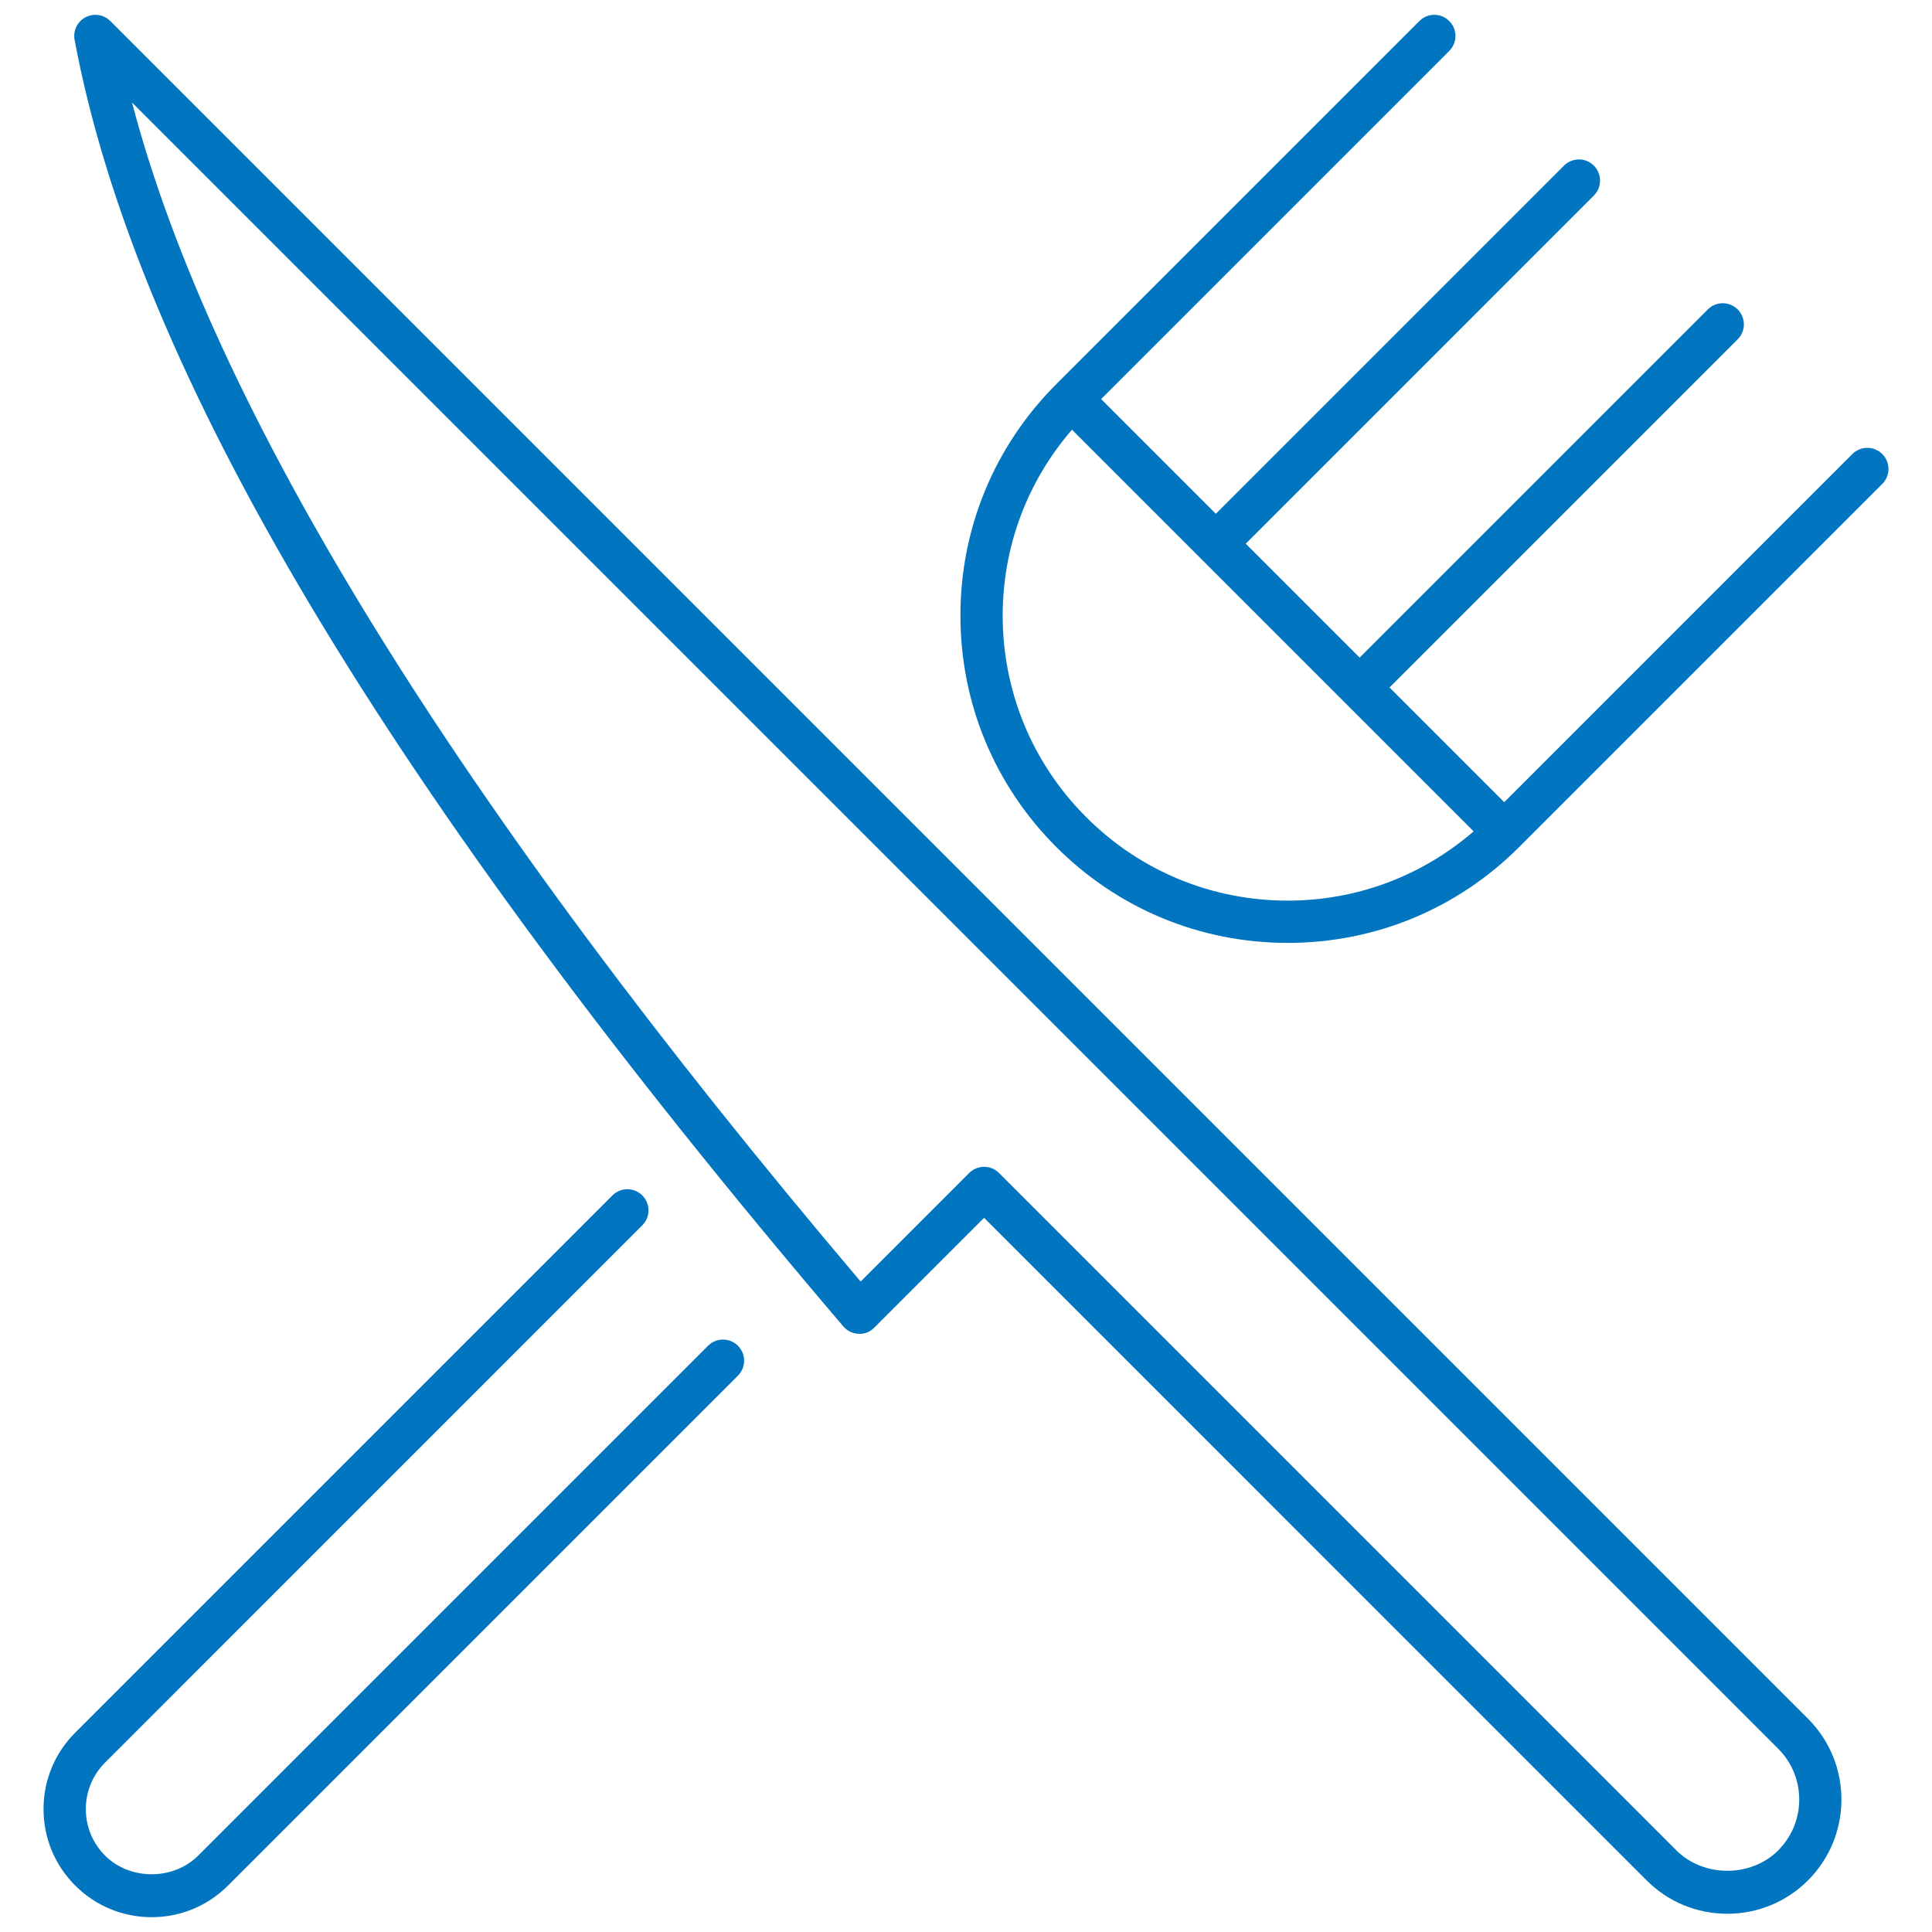
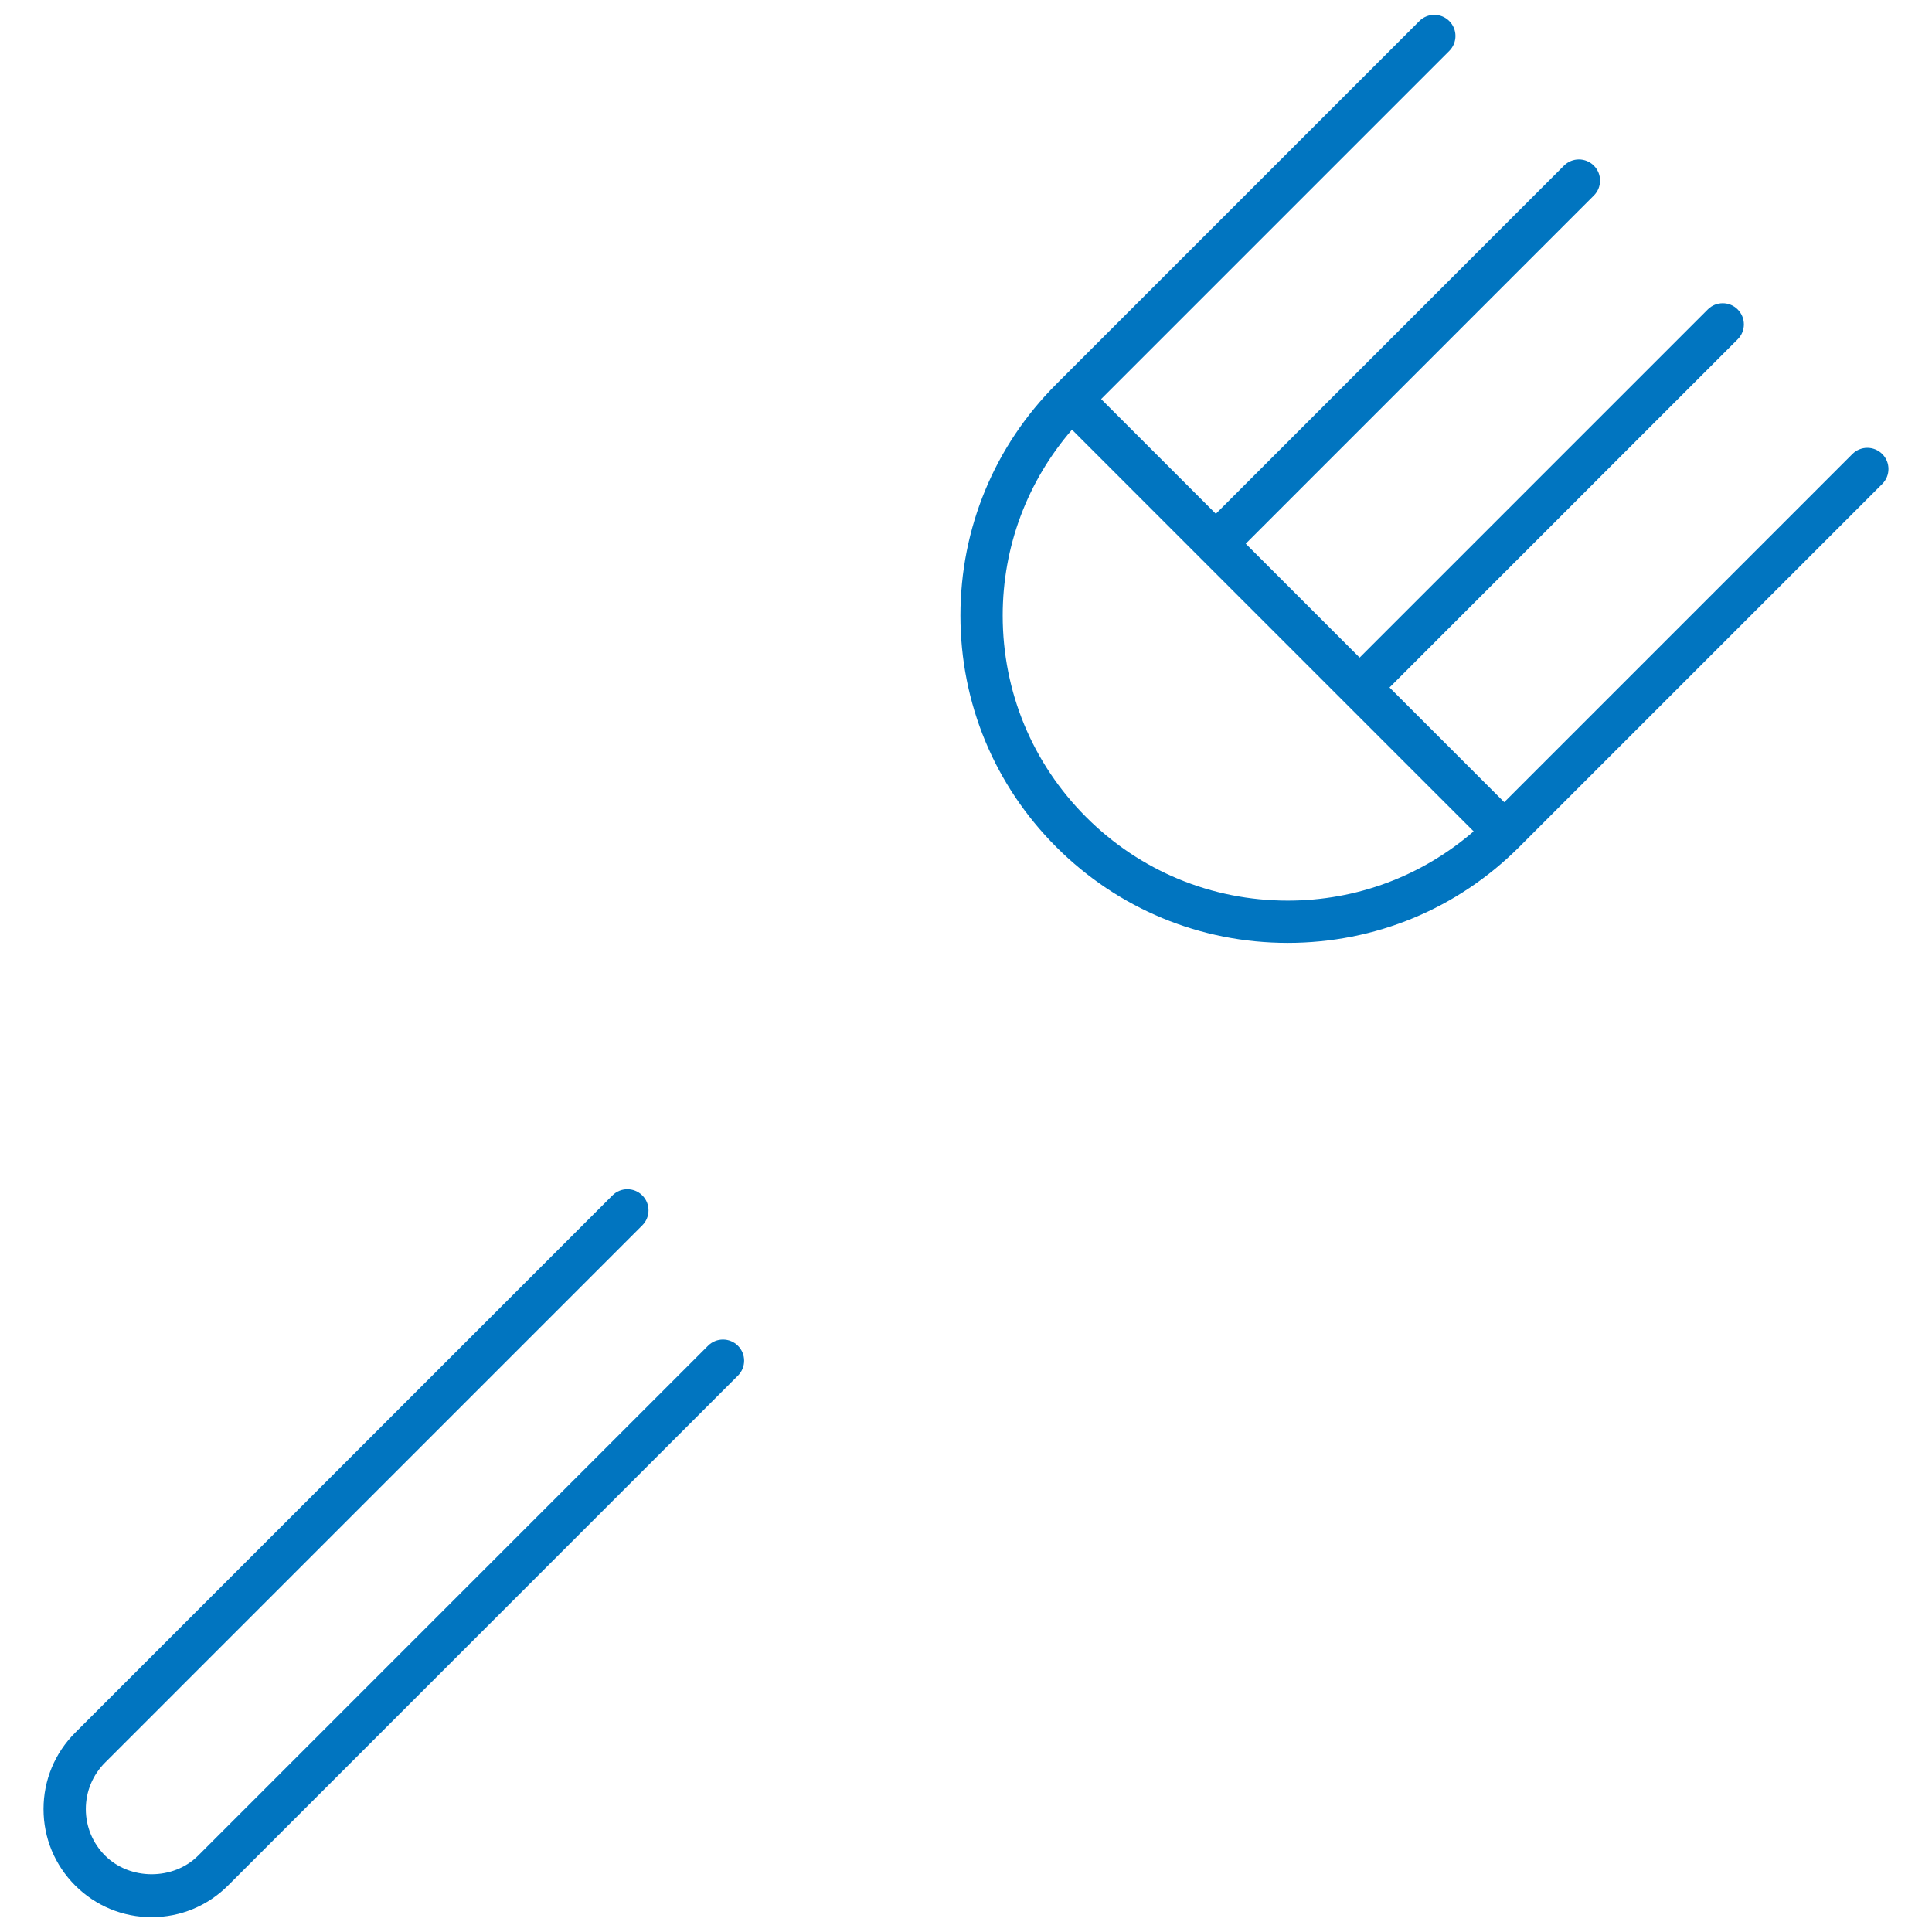
<svg xmlns="http://www.w3.org/2000/svg" version="1.1" width="256" height="256" viewBox="0 0 256 256" xml:space="preserve">
  <desc>Created with Fabric.js 1.7.22</desc>
  <defs>
</defs>
  <g transform="translate(128 128) scale(0.72 0.72)" style="">
    <g style="stroke: none; stroke-width: 0; stroke-dasharray: none; stroke-linecap: butt; stroke-linejoin: miter; stroke-miterlimit: 10; fill: none; fill-rule: nonzero; opacity: 1;" transform="translate(-175.05 -175.05) scale(3.89 3.89)">
-       <path d="M 81.016 89.838 c -1.442 0 -2.8 -0.562 -3.82 -1.583 l -31.34 -31.341 l -5.194 5.194 c -0.197 0.197 -0.454 0.316 -0.747 0.292 c -0.279 -0.011 -0.54 -0.138 -0.721 -0.351 C 17.653 36.77 5.758 16.861 2.828 1.184 C 2.747 0.753 2.957 0.32 3.344 0.116 c 0.388 -0.205 0.864 -0.133 1.173 0.178 l 80.32 80.32 c 2.106 2.106 2.106 5.535 0 7.642 C 83.817 89.275 82.46 89.838 81.016 89.838 z M 45.856 54.5 c 0.266 0 0.52 0.105 0.707 0.293 L 78.61 86.841 c 1.286 1.287 3.529 1.285 4.813 0 c 0.643 -0.643 0.997 -1.498 0.997 -2.406 c 0 -0.909 -0.354 -1.765 -0.997 -2.407 L 5.545 4.149 c 3.807 14.52 15.383 33.257 34.47 55.779 l 5.135 -5.135 C 45.337 54.606 45.591 54.5 45.856 54.5 z" style="stroke: none; stroke-width: 1; stroke-dasharray: none; stroke-linecap: butt; stroke-linejoin: miter; stroke-miterlimit: 10; fill: rgb(1,117,192); fill-rule: nonzero; opacity: 1;" transform=" matrix(1 0 0 1 0 0) " stroke-linecap="round" />
      <path d="M 6.472 90 c -1.366 0 -2.65 -0.532 -3.616 -1.498 c -0.966 -0.966 -1.498 -2.25 -1.498 -3.616 c 0 -1.365 0.532 -2.649 1.498 -3.615 l 25.416 -25.417 c 0.391 -0.391 1.023 -0.391 1.414 0 c 0.391 0.391 0.391 1.023 0 1.414 L 4.271 82.685 c -0.588 0.588 -0.912 1.37 -0.912 2.201 c 0 0.832 0.324 1.614 0.912 2.202 c 1.177 1.176 3.227 1.176 4.403 0 l 24.122 -24.122 c 0.391 -0.391 1.023 -0.391 1.414 0 c 0.391 0.391 0.391 1.023 0 1.414 L 10.088 88.502 C 9.122 89.468 7.838 90 6.472 90 z" style="stroke: none; stroke-width: 1; stroke-dasharray: none; stroke-linecap: butt; stroke-linejoin: miter; stroke-miterlimit: 10; fill: rgb(1,117,192); fill-rule: nonzero; opacity: 1;" transform=" matrix(1 0 0 1 0 0) " stroke-linecap="round" />
      <path d="M 88.348 20.779 c -0.391 -0.391 -1.023 -0.391 -1.414 0 L 70.464 37.25 l -5.427 -5.427 l 16.471 -16.471 c 0.391 -0.391 0.391 -1.023 0 -1.414 c -0.391 -0.391 -1.023 -0.391 -1.414 0 L 63.623 30.409 l -5.389 -5.389 l 16.47 -16.471 c 0.391 -0.391 0.391 -1.023 0 -1.414 s -1.023 -0.391 -1.414 0 l -16.47 16.471 l -5.427 -5.427 l 16.47 -16.471 c 0.391 -0.391 0.391 -1.023 0 -1.414 c -0.391 -0.391 -1.023 -0.391 -1.414 0 L 49.273 17.47 c 0 0 -0.001 0.001 -0.001 0.001 c -0.001 0.001 -0.001 0.001 -0.001 0.002 c -2.924 2.925 -4.535 6.813 -4.535 10.948 c 0 4.136 1.611 8.025 4.536 10.95 c 2.925 2.925 6.812 4.536 10.949 4.536 s 8.025 -1.611 10.95 -4.536 l 17.178 -17.178 C 88.739 21.802 88.739 21.169 88.348 20.779 z M 50.686 37.957 c -2.547 -2.547 -3.95 -5.934 -3.95 -9.536 c 0 -3.266 1.164 -6.348 3.278 -8.794 l 6.098 6.099 c 0 0 0 0.001 0.001 0.001 s 0.001 0 0.001 0.001 l 12.902 12.902 c -2.446 2.114 -5.528 3.277 -8.795 3.277 C 56.619 41.907 53.232 40.504 50.686 37.957 z" style="stroke: none; stroke-width: 1; stroke-dasharray: none; stroke-linecap: butt; stroke-linejoin: miter; stroke-miterlimit: 10; fill: rgb(1,117,192); fill-rule: nonzero; opacity: 1;" transform=" matrix(1 0 0 1 0 0) " stroke-linecap="round" />
    </g>
  </g>
</svg>